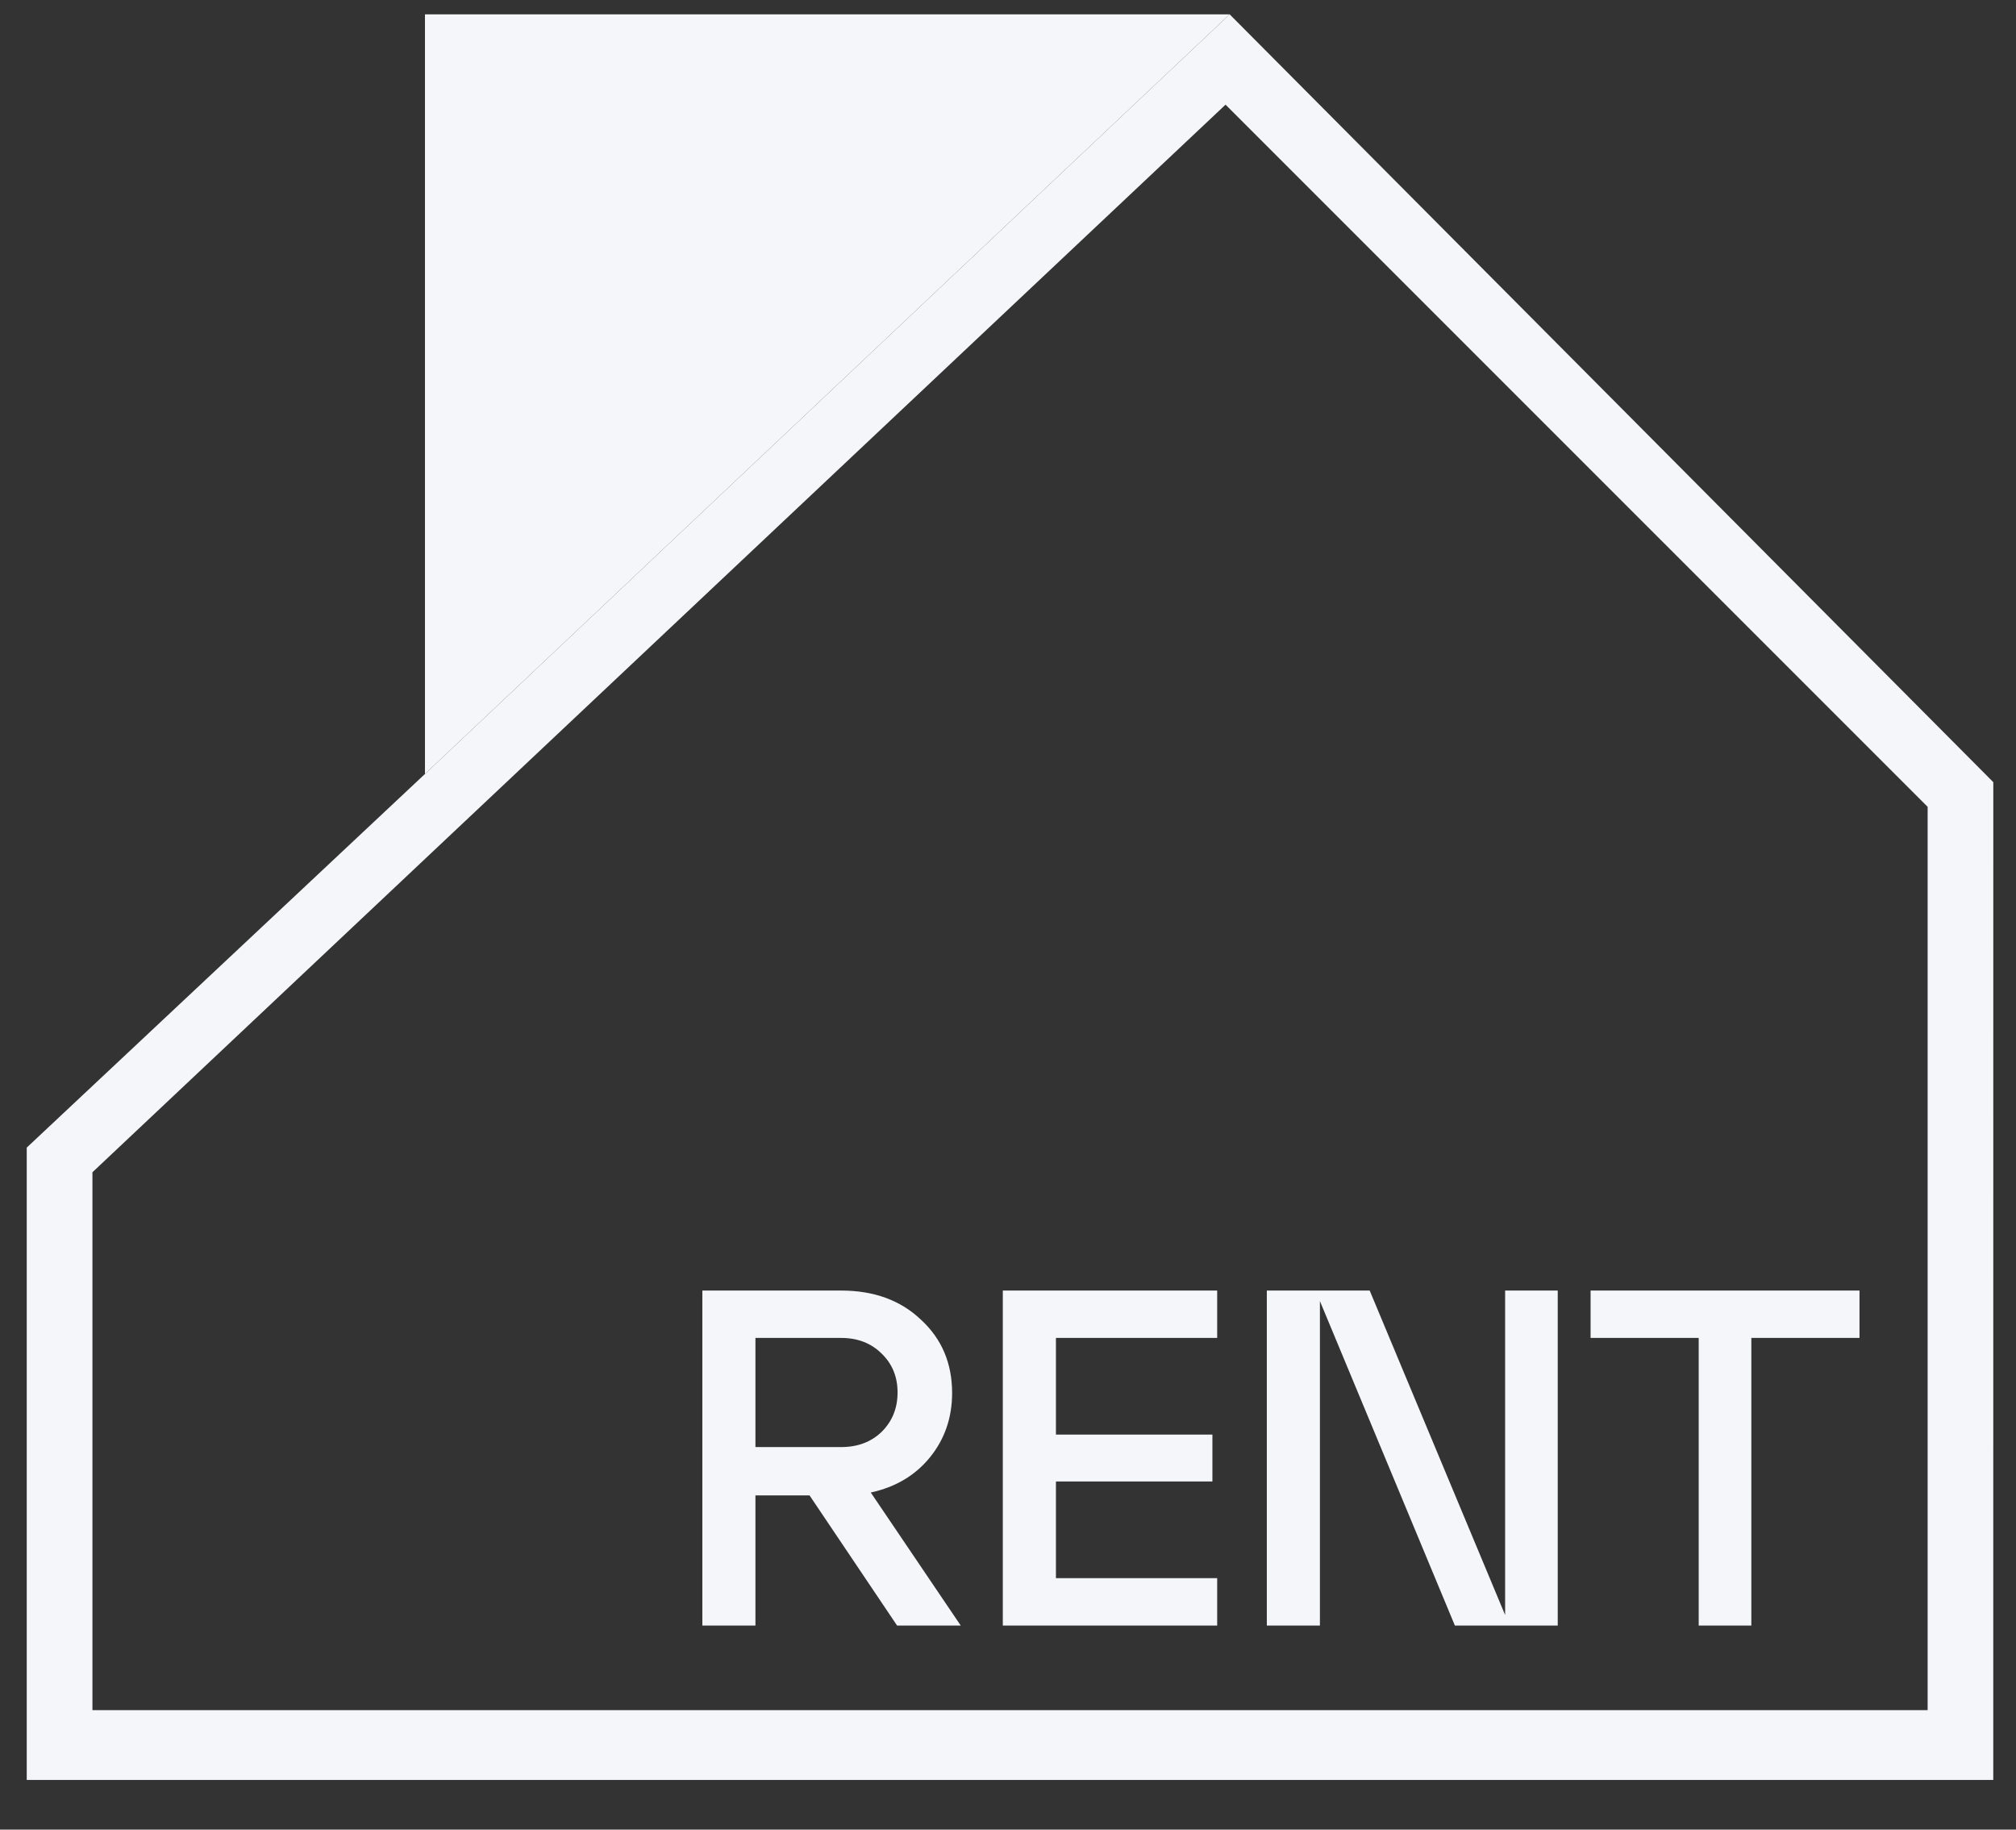
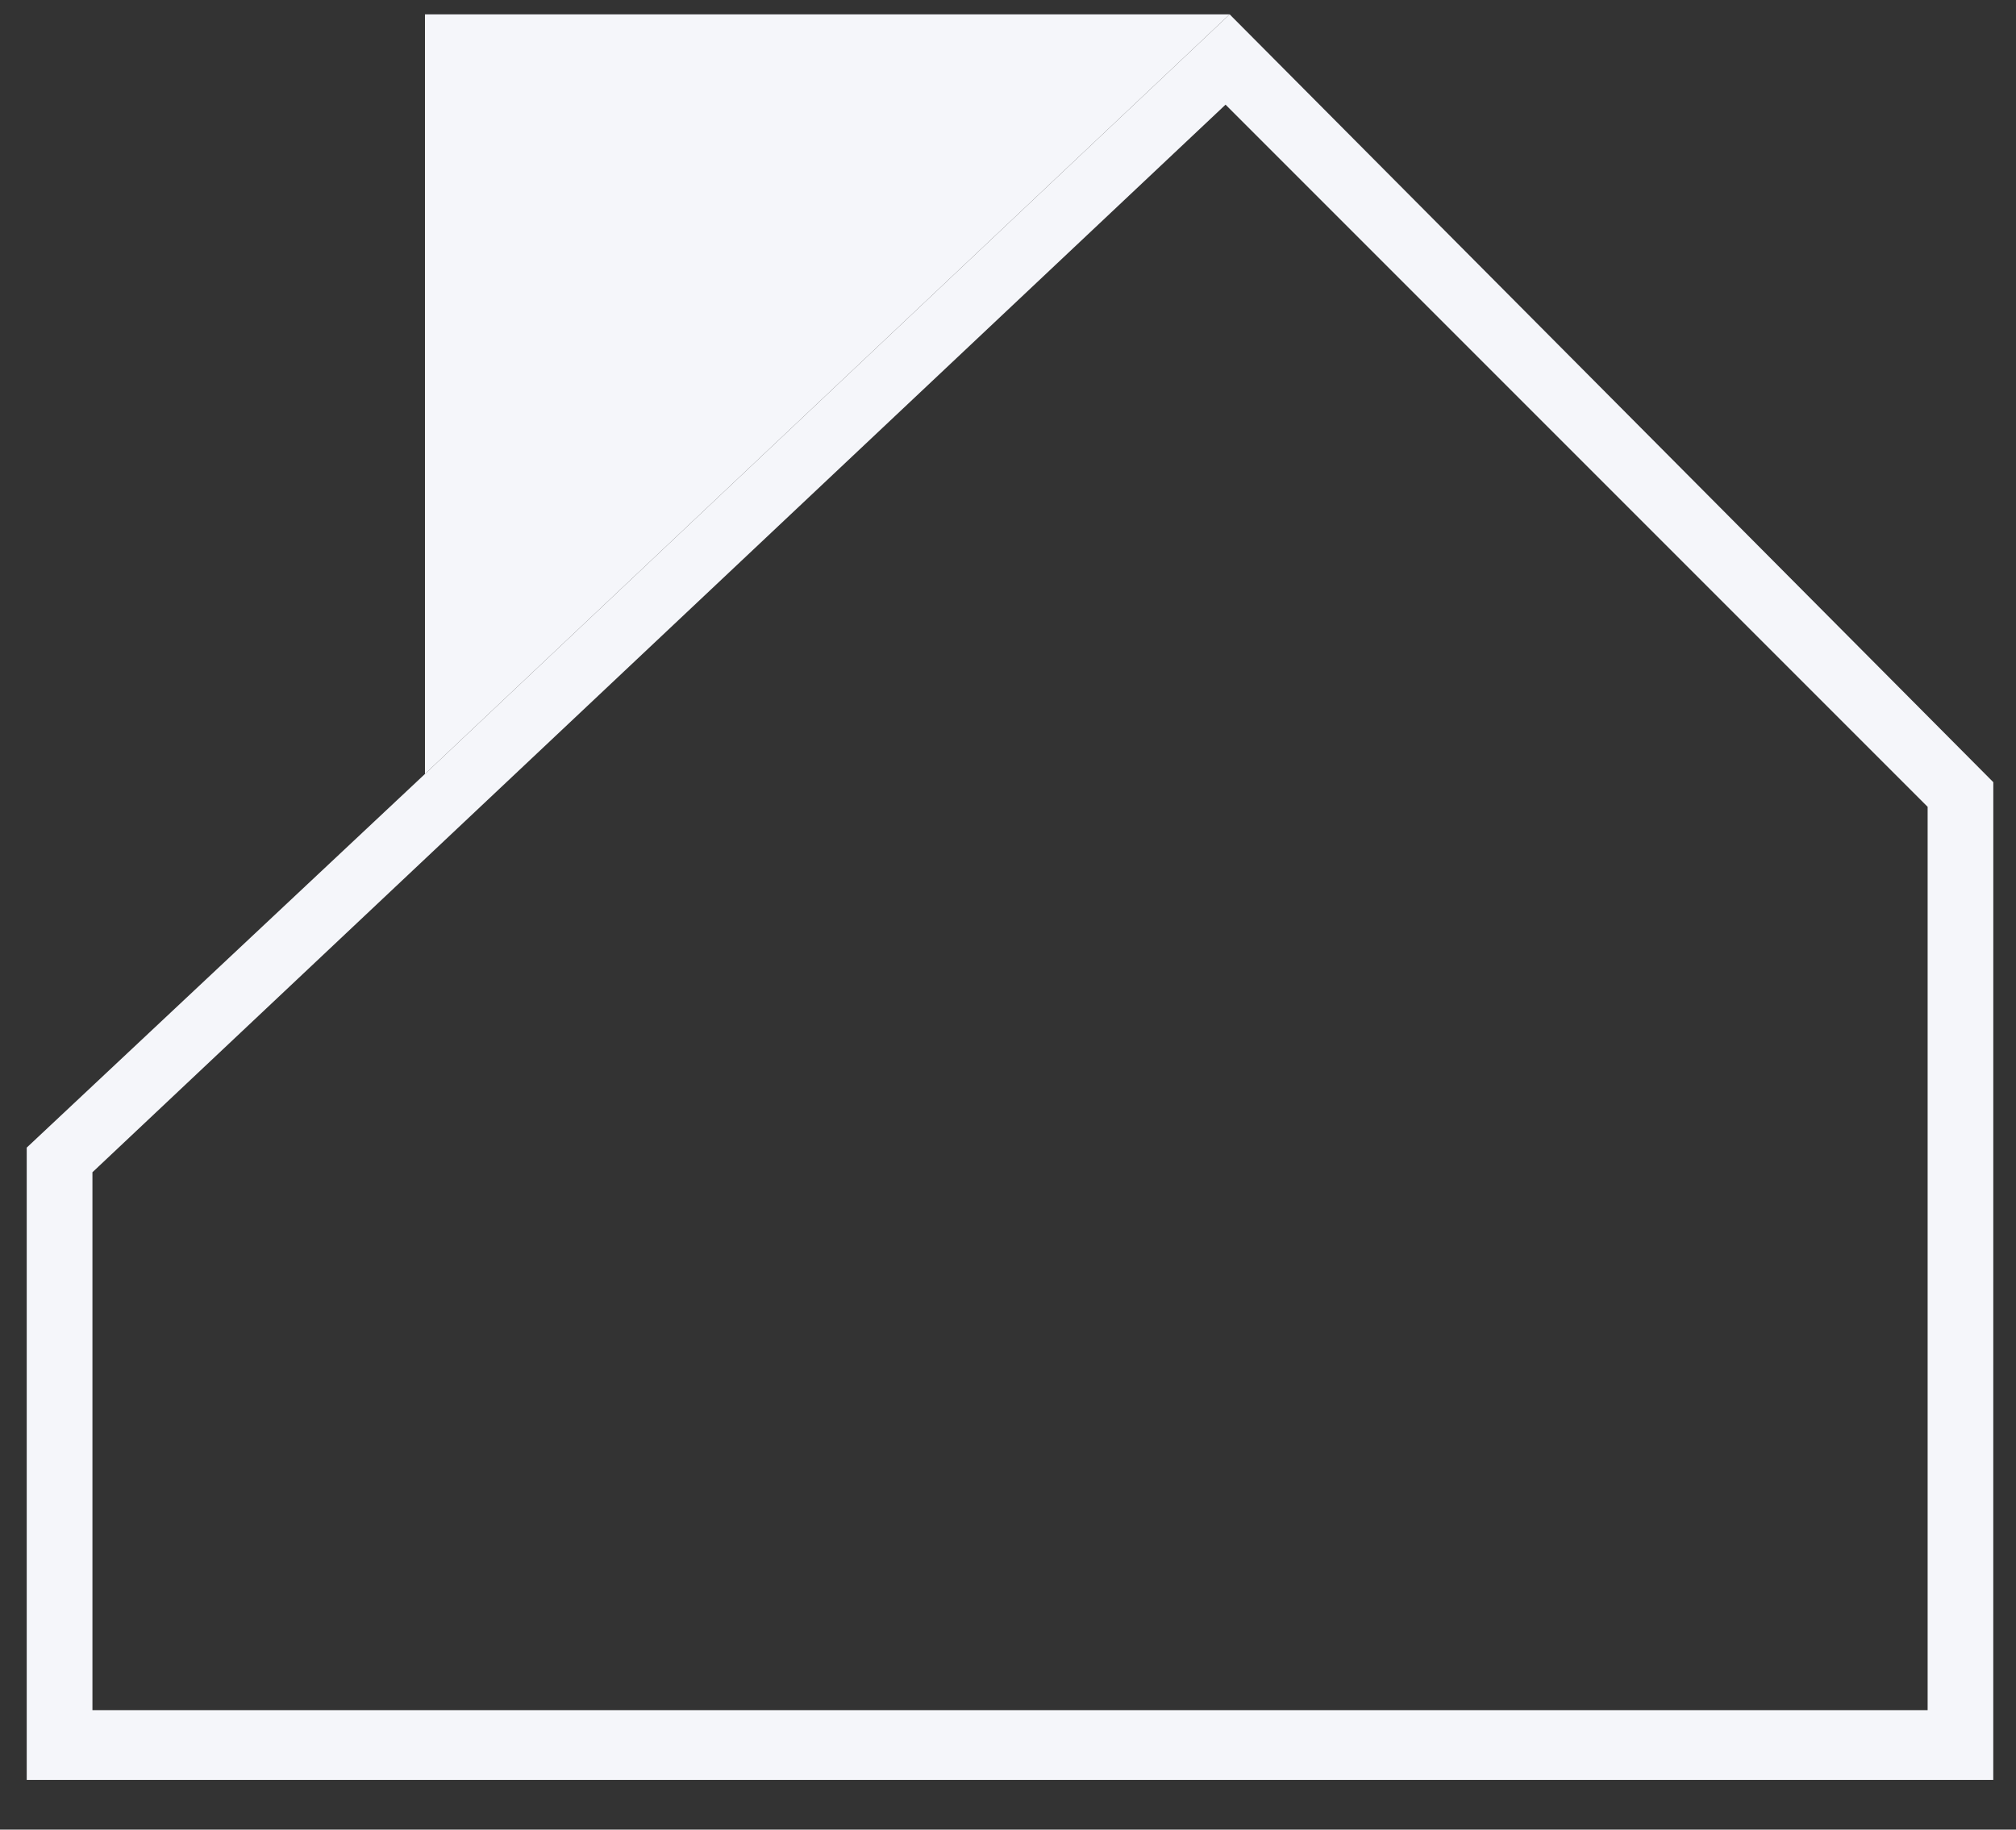
<svg xmlns="http://www.w3.org/2000/svg" width="54" height="49" viewBox="0 0 54 49" fill="none">
  <rect x="0" y="0" width="54" height="49" fill="#333333" stroke="none" />
  <path d="M11.383 0.384V20.728L32.937 0.384H11.383Z" fill="#F5F6FA" />
  <path d="M32.937 0.384L11.383 20.728L0.716 30.735V47.67H53.391L53.392 20.948L32.937 0.384ZM51.742 45.801H2.476V31.395L32.827 2.803L51.633 21.608V45.802L51.742 45.801Z" fill="#F5F6FA" />
-   <path d="M23.324 39.972L25.734 43.535H24.029L21.684 40.049H20.235V43.535H18.813V34.563H22.53C23.41 34.563 24.123 34.824 24.67 35.345C25.226 35.858 25.503 36.511 25.503 37.306C25.503 37.964 25.307 38.537 24.914 39.024C24.521 39.511 23.991 39.827 23.324 39.972ZM22.53 35.832H20.235V38.755H22.53C22.974 38.755 23.337 38.618 23.619 38.344C23.901 38.062 24.042 37.712 24.042 37.293C24.042 36.875 23.901 36.529 23.619 36.255C23.337 35.973 22.974 35.832 22.53 35.832ZM32.603 43.535H26.861V34.563H32.603V35.832H28.284V38.421H32.475V39.677H28.284V42.266H32.603V43.535ZM40.316 43.253V34.563H41.725V43.535H38.97L35.355 34.845V43.535H33.933V34.563H36.688L40.316 43.253ZM46.911 43.535H45.501V35.832H42.605V34.563H49.808V35.832H46.911V43.535Z" fill="#F5F6FA" />
</svg>